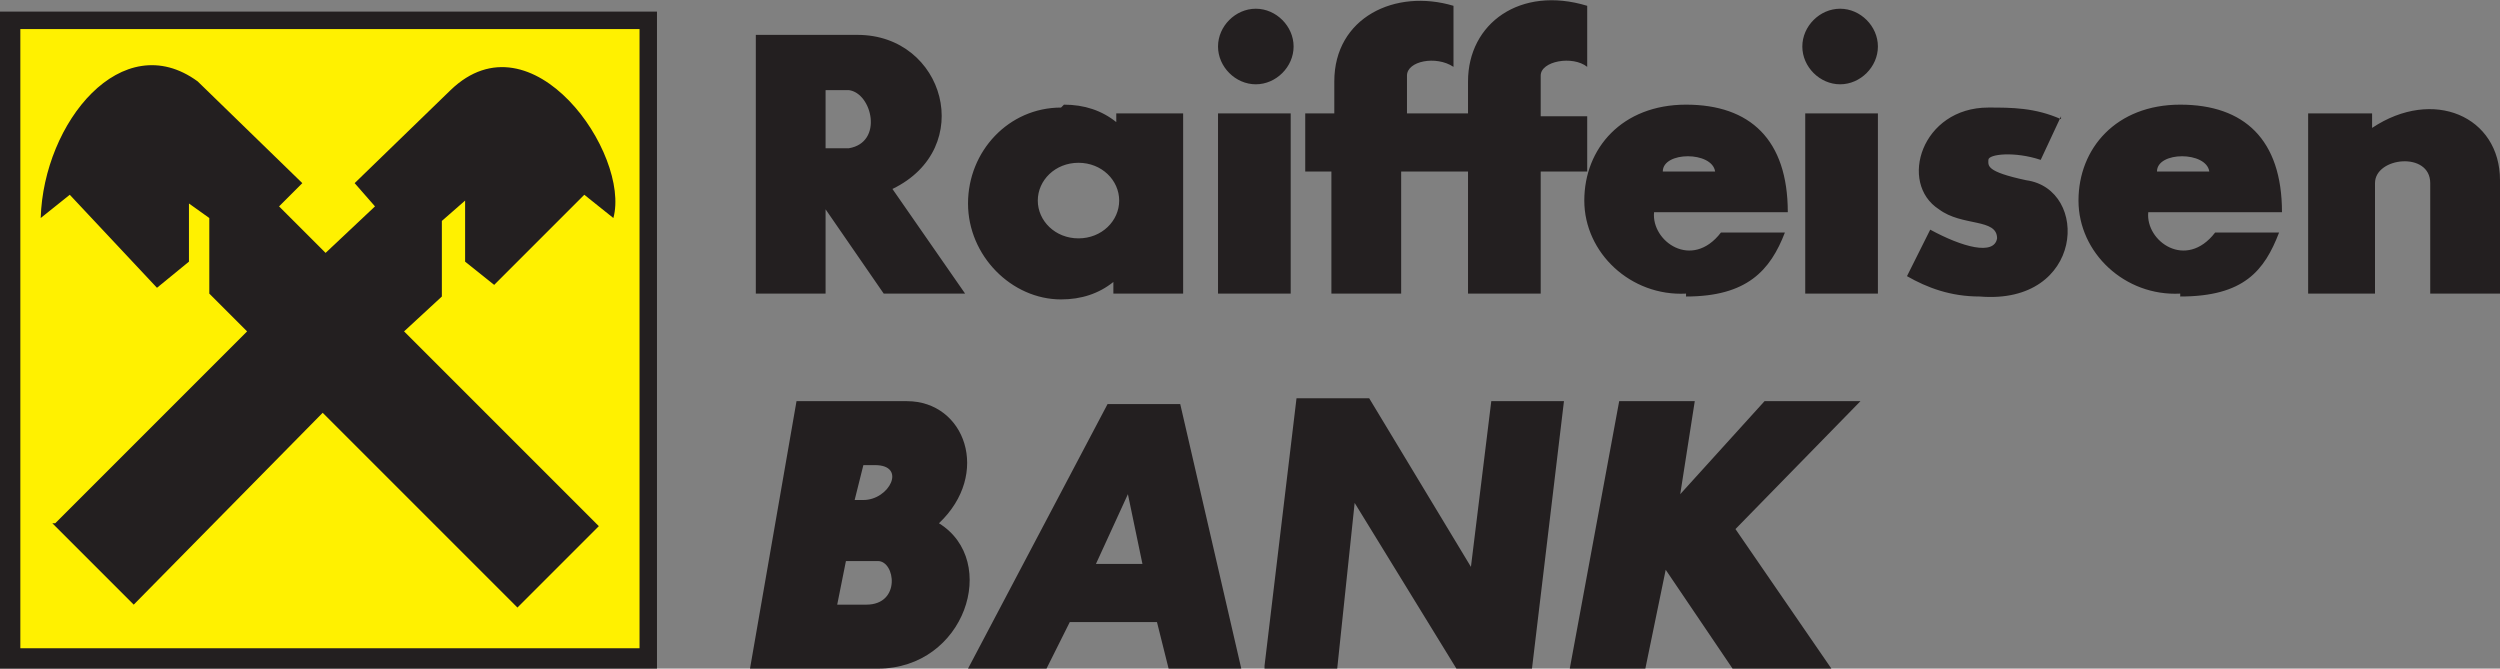
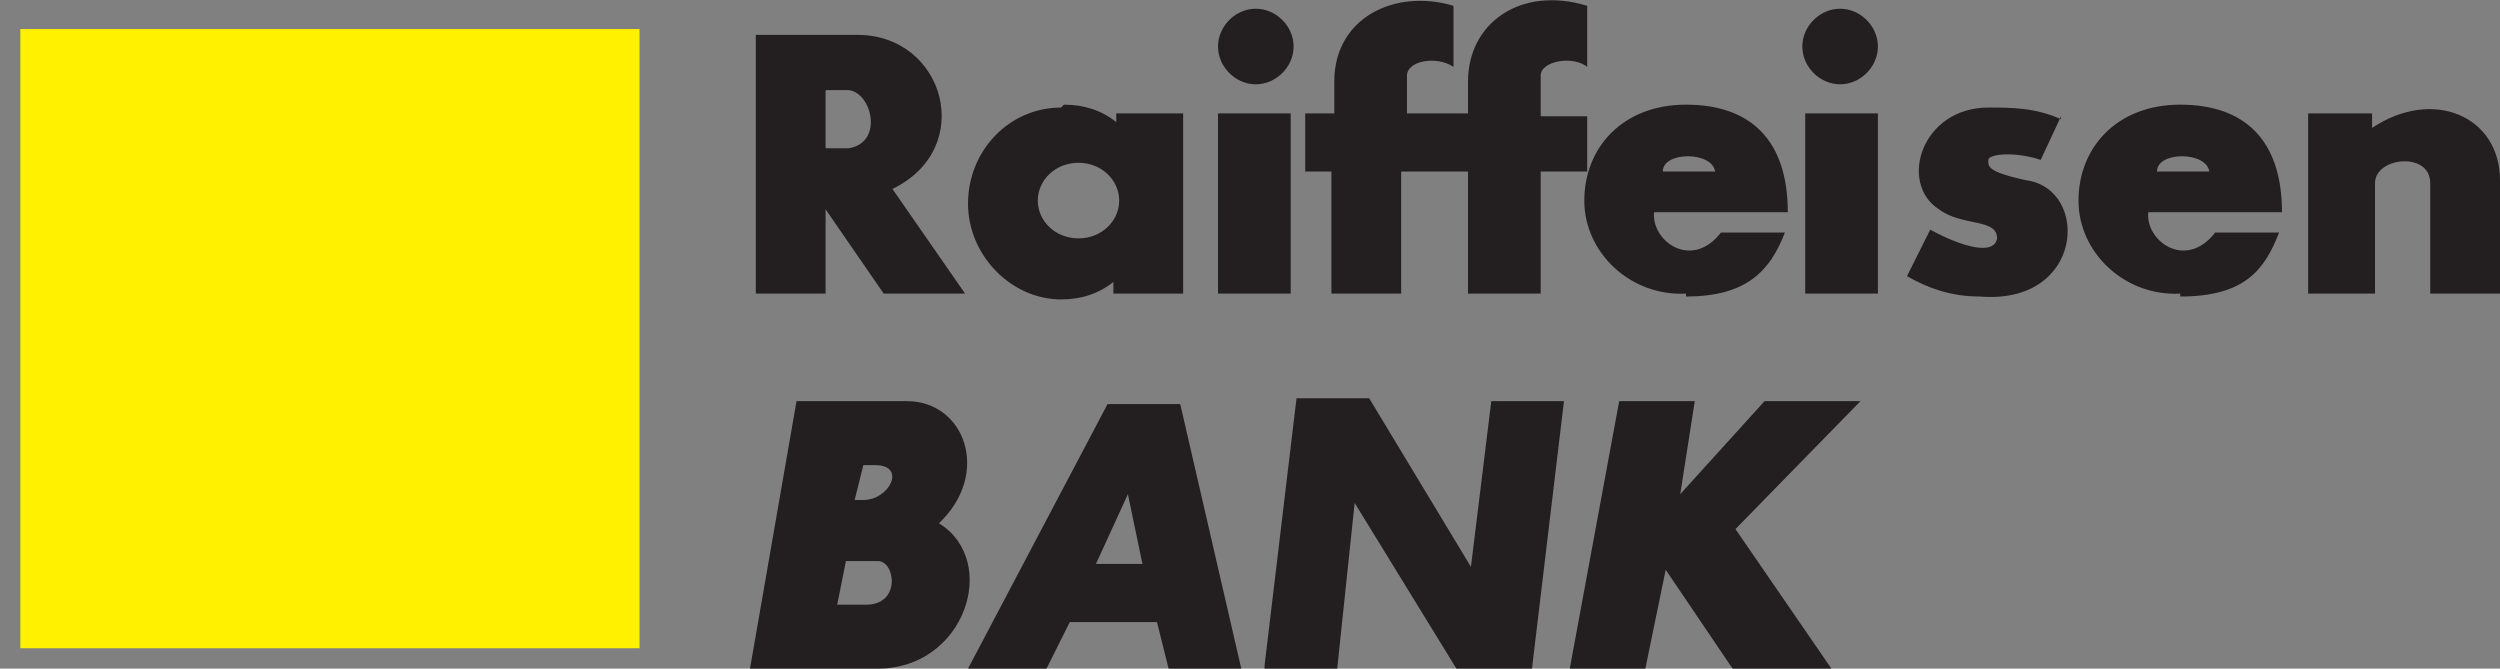
<svg xmlns="http://www.w3.org/2000/svg" width="86" height="23" version="1.1" viewBox="0 0 86 23">
  <rect x="0" y="0" width="86" height="23" fill="#808080" stroke="none" />
  <defs>
    <style>
      .cls-1 {
        fill: #231f20;
      }

      .cls-1, .cls-2 {
        fill-rule: evenodd;
      }

      .cls-2 {
        fill: #fff100;
      }
    </style>
  </defs>
  <g>
    <g id="Layer_1">
      <g>
-         <polygon class="cls-1" points="0 .4 22.6 .4 22.6 23 0 23 0 .4" />
        <polygon class="cls-2" points=".7 1 22 1 22 22.3 .7 22.3 .7 1" />
-         <path class="cls-1" d="M1.8,18l2.8,2.8,6.5-6.6,6.7,6.7,2.8-2.8-6.7-6.7,1.3-1.2v-2.6l.8-.7v2.1l1,.8,3.1-3.1,1,.8c.6-2.2-2.8-7.1-5.6-4.4l-3.3,3.2.7.8-1.7,1.6-1.6-1.6.8-.8-3.6-3.5C4.2.9,1.5,4.2,1.4,7.5l1-.8,3,3.2,1.1-.9v-2l.7.5v2.6l1.3,1.3-6.6,6.6h0Z" />
        <path class="cls-1" d="M28.4,3.1v2h.8c1.2-.2.8-1.9,0-2h-.8ZM26,1.2v8.9h2.4v-2.9l2,2.9h2.8l-2.5-3.6c2.9-1.4,1.8-5.3-1.2-5.3h-3.5ZM37.1,5.6c.8,0,1.4.6,1.4,1.3s-.6,1.3-1.4,1.3-1.4-.6-1.4-1.3c0-.7.6-1.3,1.4-1.3h0ZM36.6,3.6c.7,0,1.3.2,1.8.6v-.3h2.3v6.2s-2.4,0-2.4,0v-.4c-.5.4-1.1.6-1.8.6-1.7,0-3.2-1.5-3.2-3.3,0-1.8,1.4-3.3,3.2-3.3h0ZM41.9,3.9h2.5v6.2h-2.5V3.9h0ZM43.2.3c.7,0,1.3.6,1.3,1.3s-.6,1.3-1.3,1.3-1.3-.6-1.3-1.3.6-1.3,1.3-1.3h0ZM62.1,3.9h2.5v6.2h-2.5V3.9h0ZM63.3.3c.7,0,1.3.6,1.3,1.3s-.6,1.3-1.3,1.3-1.3-.6-1.3-1.3c0-.7.6-1.3,1.3-1.3h0ZM44.9,3.9v2h.9v4.2h2.4v-4.2h2.3v4.2h2.5v-4.2h1.6v-1.9h-1.6v-1.4c0-.5,1.1-.7,1.6-.3V.2c-2.3-.7-4.1.6-4.1,2.6v1.1h-2.1v-1.3c0-.5,1-.7,1.6-.3V.2c-2-.6-4.1.4-4.1,2.6v1.1h-.8ZM58,10.2c2.1,0,2.9-.9,3.4-2.2h-2.2c-1,1.3-2.4.3-2.3-.7h4.6c0-2.5-1.3-3.7-3.5-3.7s-3.5,1.5-3.5,3.3c0,1.8,1.6,3.3,3.5,3.2h0ZM57.2,5.9c0-.7,1.7-.7,1.8,0h-1.8ZM75,10.2c2.2,0,2.9-.9,3.4-2.2h-2.2c-1,1.3-2.4.3-2.3-.7h4.6c0-2.5-1.3-3.7-3.5-3.7s-3.5,1.5-3.5,3.3c0,1.8,1.6,3.3,3.5,3.2h0ZM74.2,5.9c0-.7,1.7-.7,1.8,0h-1.8ZM70.9,4l-.7,1.5c-.9-.3-1.8-.2-1.8,0,0,.2-.1.4,1.3.7,2.2.3,2,4.3-1.6,4-1,0-1.8-.3-2.5-.7l.8-1.6c1.1.6,2.2.9,2.3.3,0-.7-1.2-.4-2-1-1.4-.9-.6-3.5,1.7-3.5.8,0,1.6,0,2.5.4h0ZM79.4,3.9v6.2h2.3v-3.8c0-.9,1.9-1.1,1.9,0v3.8h2.4v-3.9c0-2.2-2.3-3.2-4.4-1.8v-.5h-2.2ZM27.4,13.8l-1.6,9.2h4.4c3,0,4.2-3.7,2.1-5,1.8-1.7.9-4.2-1.1-4.2h-3.9ZM29.1,19.3l-.3,1.5h1c1.2,0,1-1.5.4-1.5h-1.1ZM29.7,16l-.3,1.2h.3c.9,0,1.5-1.2.4-1.2h-.4ZM33.3,23h2.7l.8-1.6h3l.4,1.6h2.5l-2.1-9.1h-2.5l-4.8,9.1h0ZM37.6,19.4h1.7l-.5-2.4-1.1,2.4h0ZM43.5,23h2.5l.6-5.7,3.5,5.7h2.6l1.1-9.2h-2.5l-.7,5.7-3.5-5.8h-2.5l-1.1,9.2h0ZM55.7,13.8l-1.7,9.2h2.6l.7-3.4,2.3,3.4h3.4l-3.3-4.8,4.3-4.4h-3.3l-2.9,3.2.5-3.2h-2.5Z" />
      </g>
    </g>
  </g>
</svg>